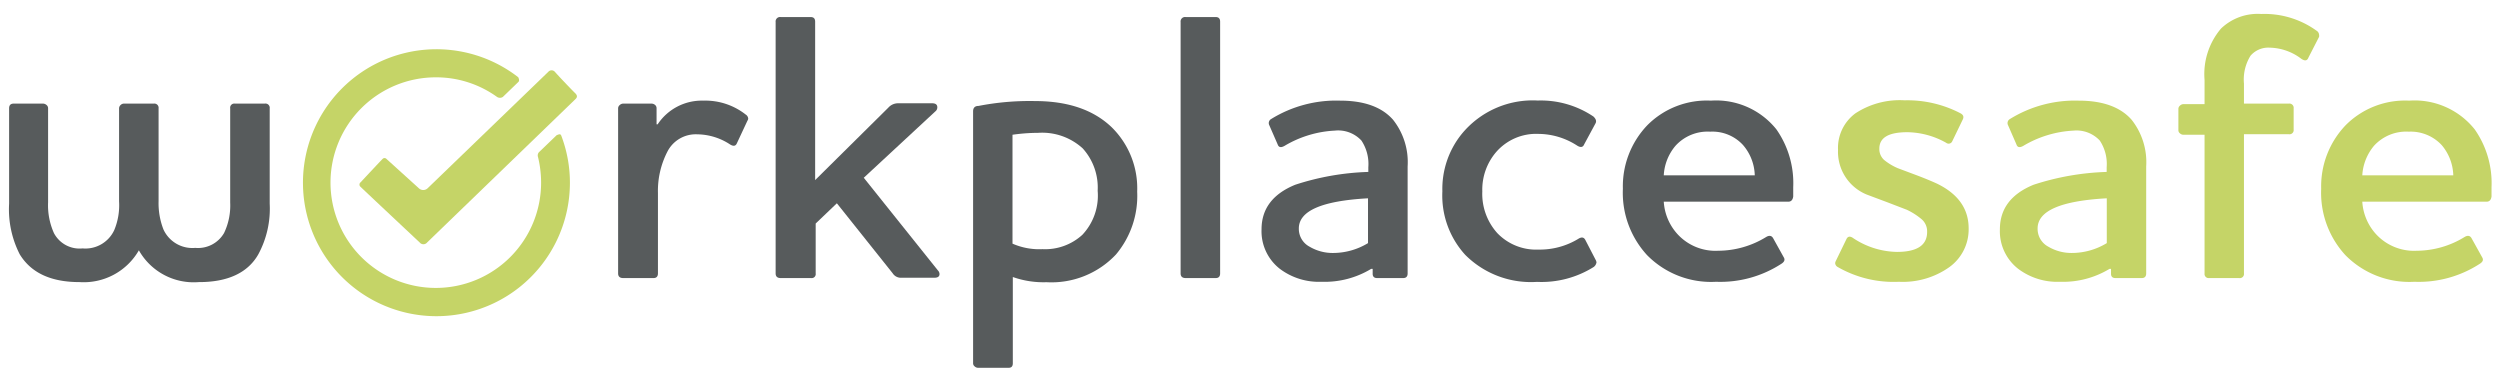
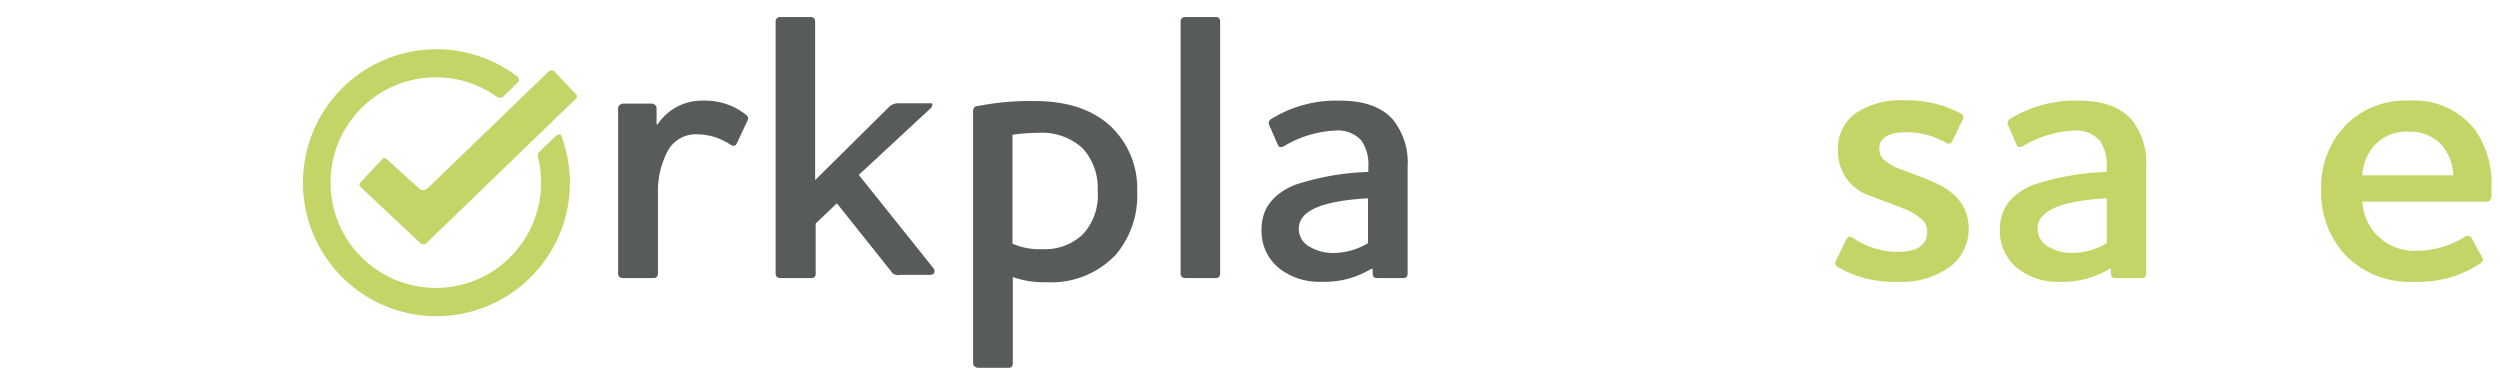
<svg xmlns="http://www.w3.org/2000/svg" viewBox="0 0 236 36">
  <title>website_login_logo</title>
  <g id="Layer_1" data-name="Layer 1">
    <path d="M53,12.85s.05.12.07.19a12.49,12.49,0,0,1,.73,4.25,12.6,12.6,0,1,1-4.88-10s.18.32,0,.46l-1.45,1.4a.5.5,0,0,1-.55,0,9.83,9.83,0,0,0-5.78-1.85,9.94,9.94,0,1,0,9.94,9.94,10.19,10.19,0,0,0-.29-2.41.46.46,0,0,1,.15-.52l1.61-1.55C52.77,12.68,52.92,12.59,53,12.85Z" style="fill:#c5d467" />
    <path d="M54.28,8.78c-.18-.17-1.35-1.38-1.9-2a.41.41,0,0,0-.62,0l-11.4,11a.6.6,0,0,1-.81,0L36.48,15a.25.25,0,0,0-.36,0c-.13.12-1.54,1.63-2.08,2.21a.27.27,0,0,0,0,.43c.09.1,4.32,4.07,5.58,5.25a.45.45,0,0,0,.7,0l14-13.53C54.52,9.17,54.51,9,54.28,8.78Z" style="fill:#c5d467" />
-     <path d="M25.46,10.23v9A9.06,9.06,0,0,1,24.39,24c-1,1.77-2.92,2.64-5.63,2.63a5.94,5.94,0,0,1-5.65-3,6,6,0,0,1-5.6,3c-2.7,0-4.58-.87-5.65-2.63a9.32,9.32,0,0,1-1-4.77v-9c0-.3.14-.45.44-.45H4.07a.52.52,0,0,1,.32.13.39.39,0,0,1,.15.32v8.86A6.42,6.42,0,0,0,5.09,22a2.73,2.73,0,0,0,2.7,1.45,3,3,0,0,0,3-1.74A6.11,6.11,0,0,0,11.24,19V10.23a.43.43,0,0,1,.14-.31.45.45,0,0,1,.32-.14h2.82a.4.4,0,0,1,.45.45V19a6.81,6.81,0,0,0,.46,2.66,3,3,0,0,0,3,1.74A2.84,2.84,0,0,0,21.15,22a6,6,0,0,0,.58-2.88V10.23a.39.39,0,0,1,.44-.45H25A.4.4,0,0,1,25.46,10.23Z" style="fill:#575b5c" />
    <path d="M65.81,12.68A3,3,0,0,0,63,14.32a8.08,8.08,0,0,0-.89,3.9V25.8q0,.45-.42.45H58.83c-.32,0-.48-.15-.48-.44V10.23a.4.4,0,0,1,.15-.31.49.49,0,0,1,.33-.14H61.5a.52.52,0,0,1,.33.12.39.39,0,0,1,.15.31v1.53h.1A5,5,0,0,1,66.39,9.5a6.17,6.17,0,0,1,4,1.31.5.5,0,0,1,.24.37.35.35,0,0,1-.07.21l-1,2.14c-.12.27-.33.3-.65.1A5.73,5.73,0,0,0,65.81,12.68Z" style="fill:#575b5c" />
-     <path d="M84.27,25.8,79,19.19,77,21.1v4.71a.38.38,0,0,1-.43.44H73.7c-.32,0-.48-.15-.48-.44V2.08a.42.42,0,0,1,.48-.47h2.82c.3,0,.44.15.43.47V17l6.91-6.84a1.23,1.23,0,0,1,.88-.41H88c.27,0,.43.09.47.27a.49.49,0,0,1-.19.51l-6.74,6.25,7,8.75a.5.5,0,0,1,.15.34c0,.23-.16.35-.49.35H85A.91.91,0,0,1,84.27,25.8Z" style="fill:#575b5c" />
+     <path d="M84.27,25.8,79,19.19,77,21.1v4.71a.38.38,0,0,1-.43.44H73.7c-.32,0-.48-.15-.48-.44V2.08a.42.42,0,0,1,.48-.47h2.82c.3,0,.44.15.43.47V17l6.91-6.84a1.23,1.23,0,0,1,.88-.41H88a.49.49,0,0,1-.19.51l-6.74,6.25,7,8.75a.5.5,0,0,1,.15.34c0,.23-.16.35-.49.35H85A.91.91,0,0,1,84.27,25.8Z" style="fill:#575b5c" />
    <path d="M92.37,10a25.14,25.14,0,0,1,5.32-.46q4.66,0,7.24,2.46a8.07,8.07,0,0,1,2.42,6.09,8.59,8.59,0,0,1-2,5.93,8.35,8.35,0,0,1-6.56,2.62,8.64,8.64,0,0,1-3.18-.49v8.14c0,.3-.14.44-.42.43H92.33a.47.47,0,0,1-.32-.13.37.37,0,0,1-.15-.3V10.51C91.86,10.21,92,10,92.37,10Zm3.21,2.76V23a6.26,6.26,0,0,0,2.83.52,5.2,5.2,0,0,0,3.76-1.35,5.39,5.39,0,0,0,1.45-4.16,5.51,5.51,0,0,0-1.41-4A5.67,5.67,0,0,0,98,12.54,17.6,17.6,0,0,0,95.58,12.72Z" style="fill:#575b5c" />
    <path d="M111.45,2.08a.42.42,0,0,1,.48-.47h2.83c.29,0,.43.15.42.47V25.81c0,.29-.14.44-.42.44h-2.83c-.32,0-.48-.15-.48-.44Z" style="fill:#575b5c" />
    <path d="M126,12.33a10.25,10.25,0,0,0-4.74,1.44c-.34.19-.55.15-.65-.14l-.79-1.81a.44.44,0,0,1,.17-.58A11.67,11.67,0,0,1,126.5,9.5q3.41,0,5,1.8a6.45,6.45,0,0,1,1.38,4.42V25.81c0,.29-.14.44-.42.44H130q-.44,0-.42-.45v-.42h-.14a8.47,8.47,0,0,1-4.68,1.22,6.14,6.14,0,0,1-3.94-1.22,4.5,4.5,0,0,1-1.73-3.73q0-2.91,3.18-4.21a24.54,24.54,0,0,1,6.9-1.21v-.44a4,4,0,0,0-.65-2.52A3,3,0,0,0,126,12.33Zm-.11,11.55a6.36,6.36,0,0,0,3.25-.93V18.72c-4.37.24-6.54,1.19-6.53,2.86a1.9,1.9,0,0,0,1,1.7A4.29,4.29,0,0,0,125.91,23.88Z" style="fill:#575b5c" />
-     <path d="M145.24,23.56a7,7,0,0,0,3.73-1c.32-.21.55-.18.69.1l1,1.93a1.42,1.42,0,0,1,.05.16.67.67,0,0,1-.26.45,9.28,9.28,0,0,1-5.36,1.41,8.76,8.76,0,0,1-6.77-2.55,8.3,8.3,0,0,1-2.16-6,8.26,8.26,0,0,1,1.8-5.38,8.66,8.66,0,0,1,7.21-3.19A8.9,8.9,0,0,1,150.42,11c.23.22.3.42.21.62l-1.08,2c-.12.3-.35.33-.69.11a6.78,6.78,0,0,0-3.62-1.09,5,5,0,0,0-4,1.71,5.45,5.45,0,0,0-1.31,3.72A5.53,5.53,0,0,0,141.34,22,5.07,5.07,0,0,0,145.24,23.56Z" style="fill:#575b5c" />
-     <path d="M162.2,23.67a8.68,8.68,0,0,0,4.53-1.3c.29-.17.51-.13.65.11l1,1.8c.14.22.08.41-.17.59A10.57,10.57,0,0,1,162,26.6a8.47,8.47,0,0,1-6.52-2.52,8.69,8.69,0,0,1-2.28-6.26,8.34,8.34,0,0,1,2.31-6,7.91,7.91,0,0,1,6-2.32,7.28,7.28,0,0,1,6.18,2.71,8.84,8.84,0,0,1,1.59,5.47q0,.42,0,.87c-.05.34-.21.5-.5.49H157.06a5,5,0,0,0,1.24,3A4.86,4.86,0,0,0,162.2,23.67Zm-5.14-7.12h8.59a4.56,4.56,0,0,0-1.1-2.85,3.92,3.92,0,0,0-3.11-1.27,4.09,4.09,0,0,0-3.28,1.34A4.69,4.69,0,0,0,157.06,16.55Z" style="fill:#575b5c" />
    <path d="M179.07,23.78c1.9,0,2.85-.63,2.85-1.88a1.51,1.51,0,0,0-.49-1.18A6.39,6.39,0,0,0,180,19.8l-1.77-.68-2-.75a4.36,4.36,0,0,1-2.72-4.23,4.05,4.05,0,0,1,1.64-3.44,7.63,7.63,0,0,1,4.65-1.23,10.84,10.84,0,0,1,5.26,1.22c.27.14.35.33.23.58l-1,2.07a.37.37,0,0,1-.57.14,7.67,7.67,0,0,0-3.67-1c-1.76,0-2.64.51-2.64,1.55a1.38,1.38,0,0,0,.44,1.06,5.35,5.35,0,0,0,1.31.79l1.68.63c.88.33,1.54.61,2,.82q3,1.45,3,4.23A4.39,4.39,0,0,1,184,25.23a7.59,7.59,0,0,1-4.75,1.37,10.59,10.59,0,0,1-5.78-1.4.45.45,0,0,1-.23-.35.49.49,0,0,1,.05-.19l1-2.06c.12-.27.31-.33.58-.17A7.67,7.67,0,0,0,179.07,23.78Z" style="fill:#c5d467" />
    <path d="M195.74,12.33A10.25,10.25,0,0,0,191,13.77c-.34.19-.56.15-.65-.14l-.79-1.81a.44.44,0,0,1,.17-.58,11.67,11.67,0,0,1,6.49-1.74q3.41,0,5,1.8a6.45,6.45,0,0,1,1.38,4.42V25.81c0,.29-.14.44-.42.44h-2.48q-.44,0-.42-.45v-.42h-.14a8.47,8.47,0,0,1-4.68,1.22,6.14,6.14,0,0,1-3.94-1.22,4.5,4.5,0,0,1-1.73-3.73q0-2.91,3.18-4.21a24.54,24.54,0,0,1,6.9-1.21v-.44a4,4,0,0,0-.65-2.52A3,3,0,0,0,195.74,12.33Zm-.11,11.55a6.36,6.36,0,0,0,3.25-.93V18.72c-4.37.24-6.54,1.19-6.53,2.86a1.9,1.9,0,0,0,1,1.7A4.29,4.29,0,0,0,195.63,23.88Z" style="fill:#c5d467" />
-     <path d="M214.27,4.5a2.21,2.21,0,0,0-1.82.76,4.24,4.24,0,0,0-.62,2.63V9.78h4.24a.4.4,0,0,1,.45.45v2a.39.39,0,0,1-.45.44h-4.24V25.81a.39.39,0,0,1-.45.44h-2.83a.39.39,0,0,1-.44-.44V12.72h-2a.47.47,0,0,1-.32-.13.37.37,0,0,1-.15-.31v-2a.4.4,0,0,1,.15-.31.49.49,0,0,1,.32-.14h2V7.54a6.64,6.64,0,0,1,1.55-4.84,5,5,0,0,1,3.8-1.38,8.4,8.4,0,0,1,5.21,1.57.49.49,0,0,1,.25.38.54.54,0,0,1,0,.21l-1,1.95c-.12.32-.35.35-.69.11A5.07,5.07,0,0,0,214.27,4.5Z" style="fill:#c5d467" />
    <path d="M228.14,23.67a8.67,8.67,0,0,0,4.52-1.3c.29-.17.51-.13.65.11l1,1.8c.14.22.09.41-.17.59a10.57,10.57,0,0,1-6.22,1.73,8.48,8.48,0,0,1-6.52-2.52,8.69,8.69,0,0,1-2.28-6.26,8.34,8.34,0,0,1,2.31-6,7.91,7.91,0,0,1,6-2.32,7.26,7.26,0,0,1,6.18,2.71,8.84,8.84,0,0,1,1.59,5.47q0,.42,0,.87c-.05.34-.21.5-.5.49H223a5,5,0,0,0,1.24,3A4.87,4.87,0,0,0,228.14,23.67ZM223,16.55h8.59a4.61,4.61,0,0,0-1.09-2.85,4,4,0,0,0-3.11-1.27,4.11,4.11,0,0,0-3.29,1.34A4.76,4.76,0,0,0,223,16.55Z" style="fill:#c5d467" />
  </g>
</svg>